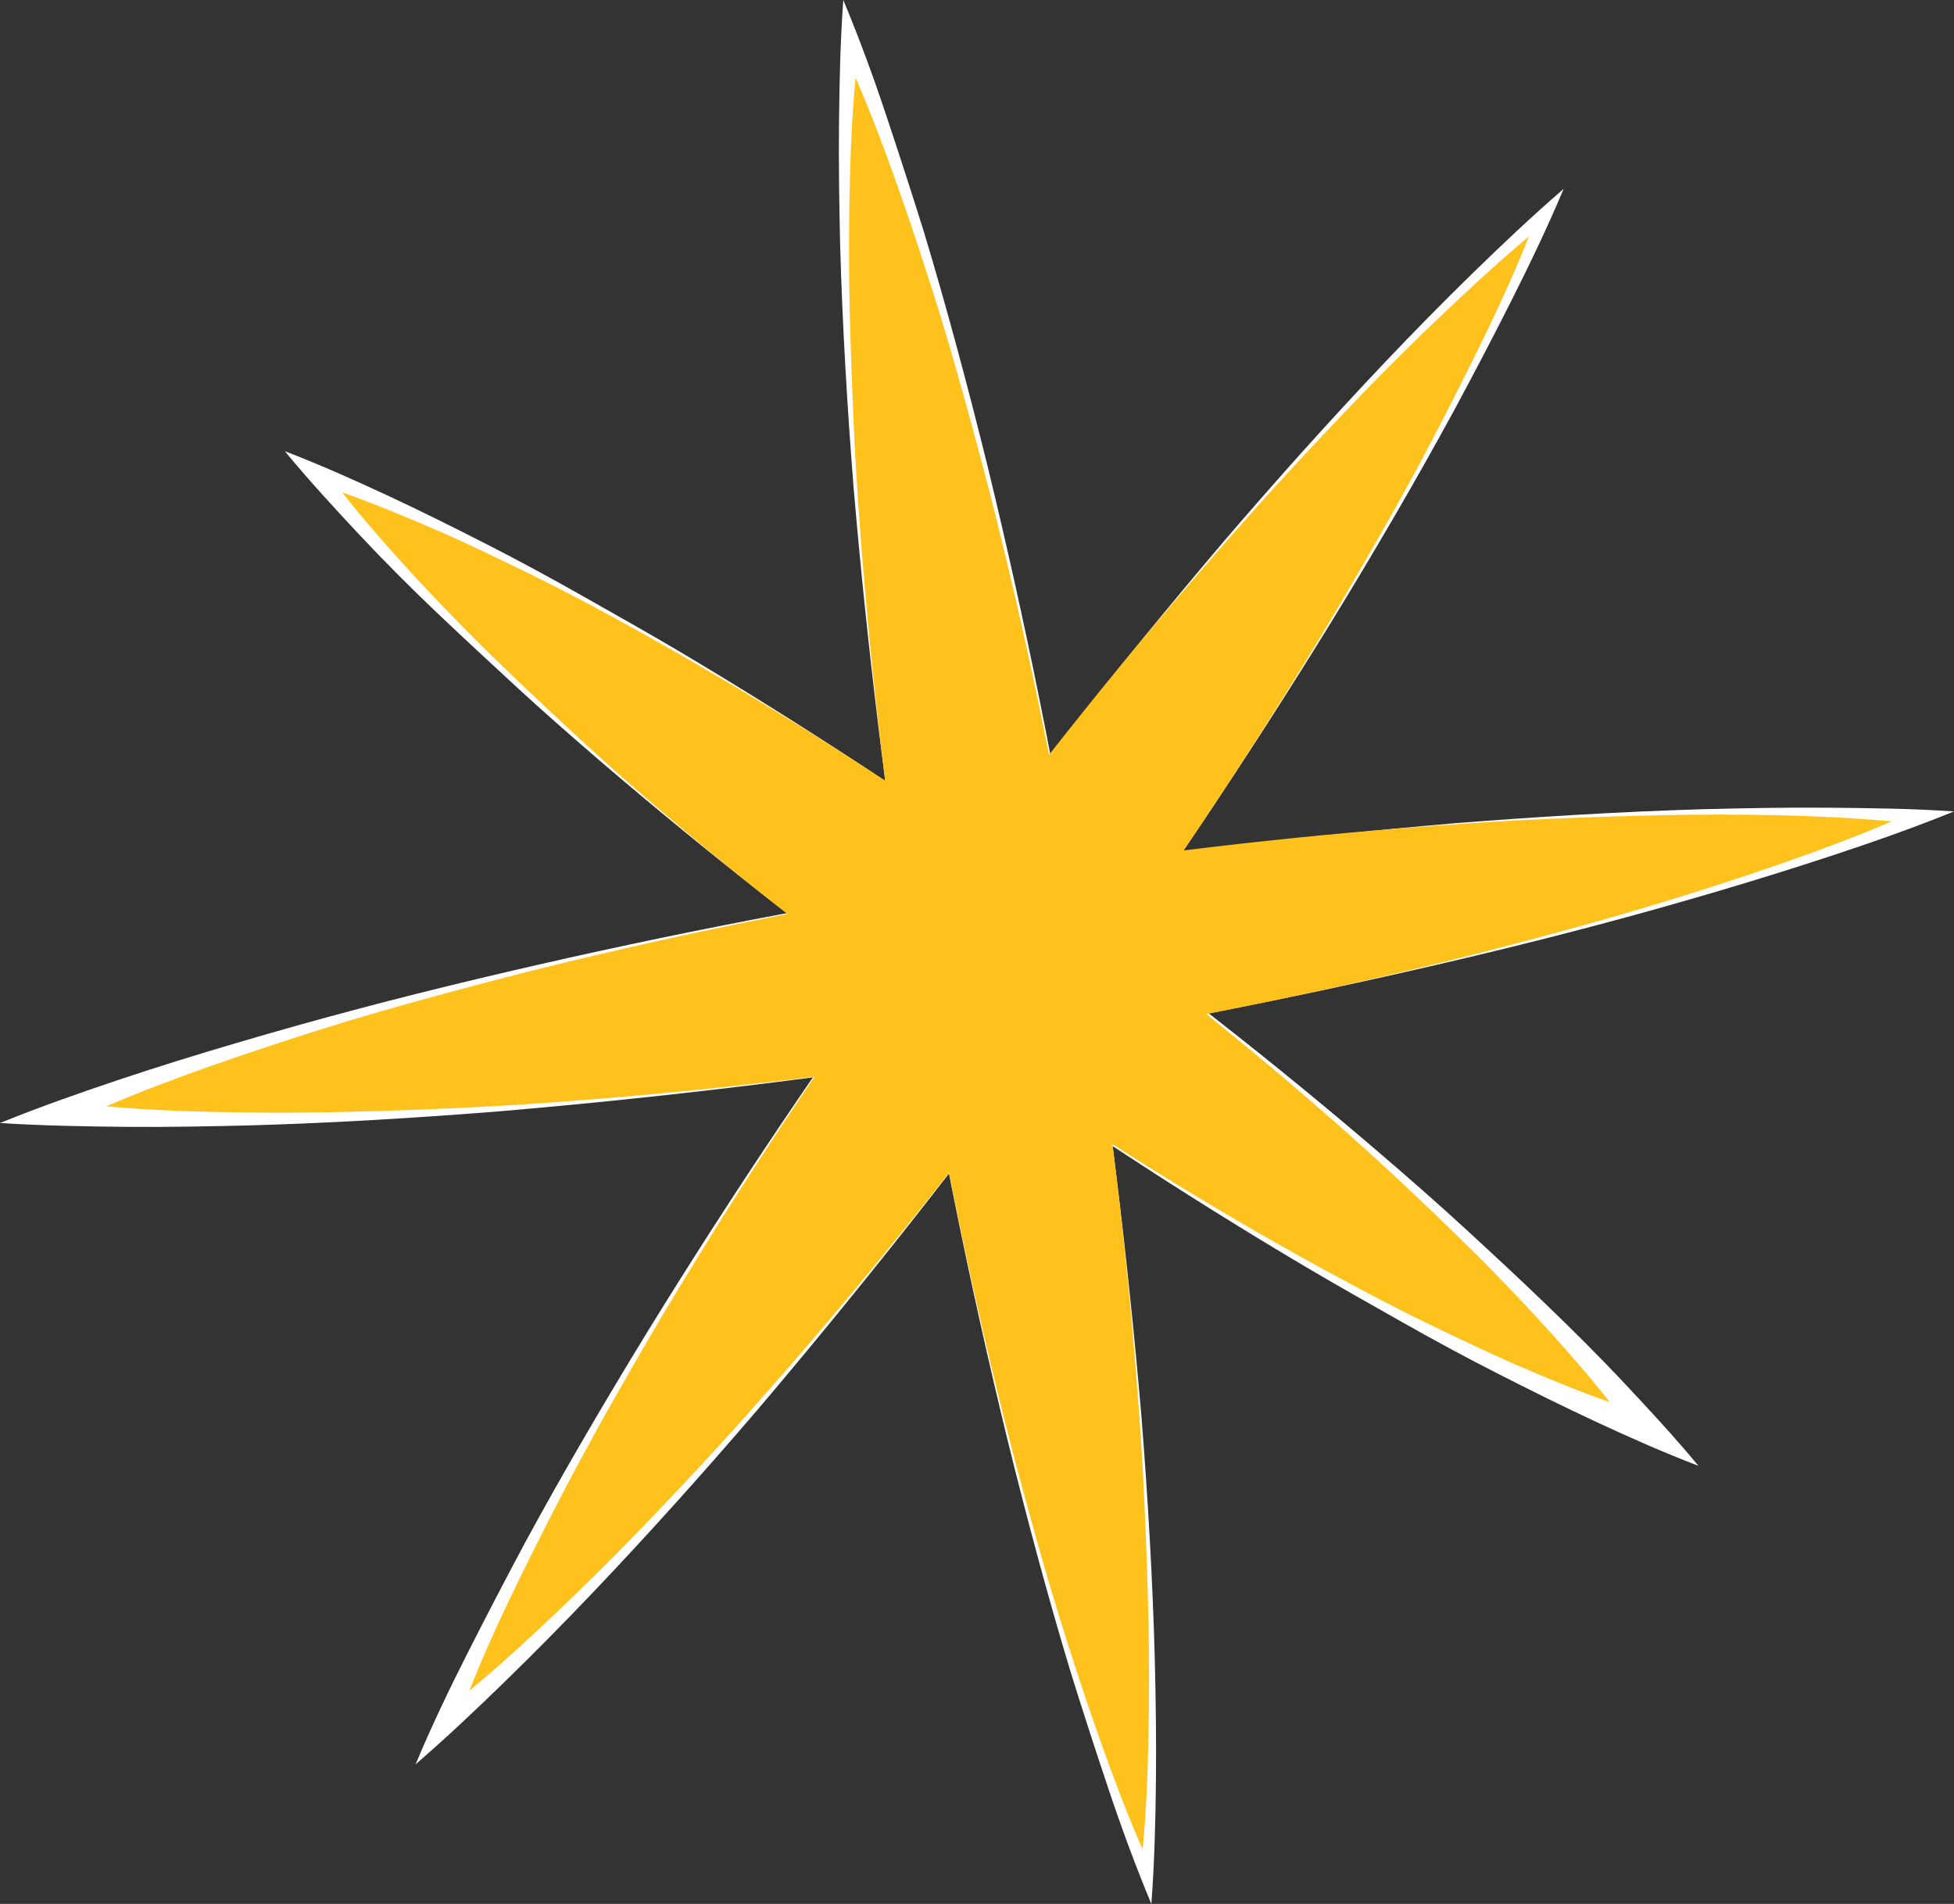
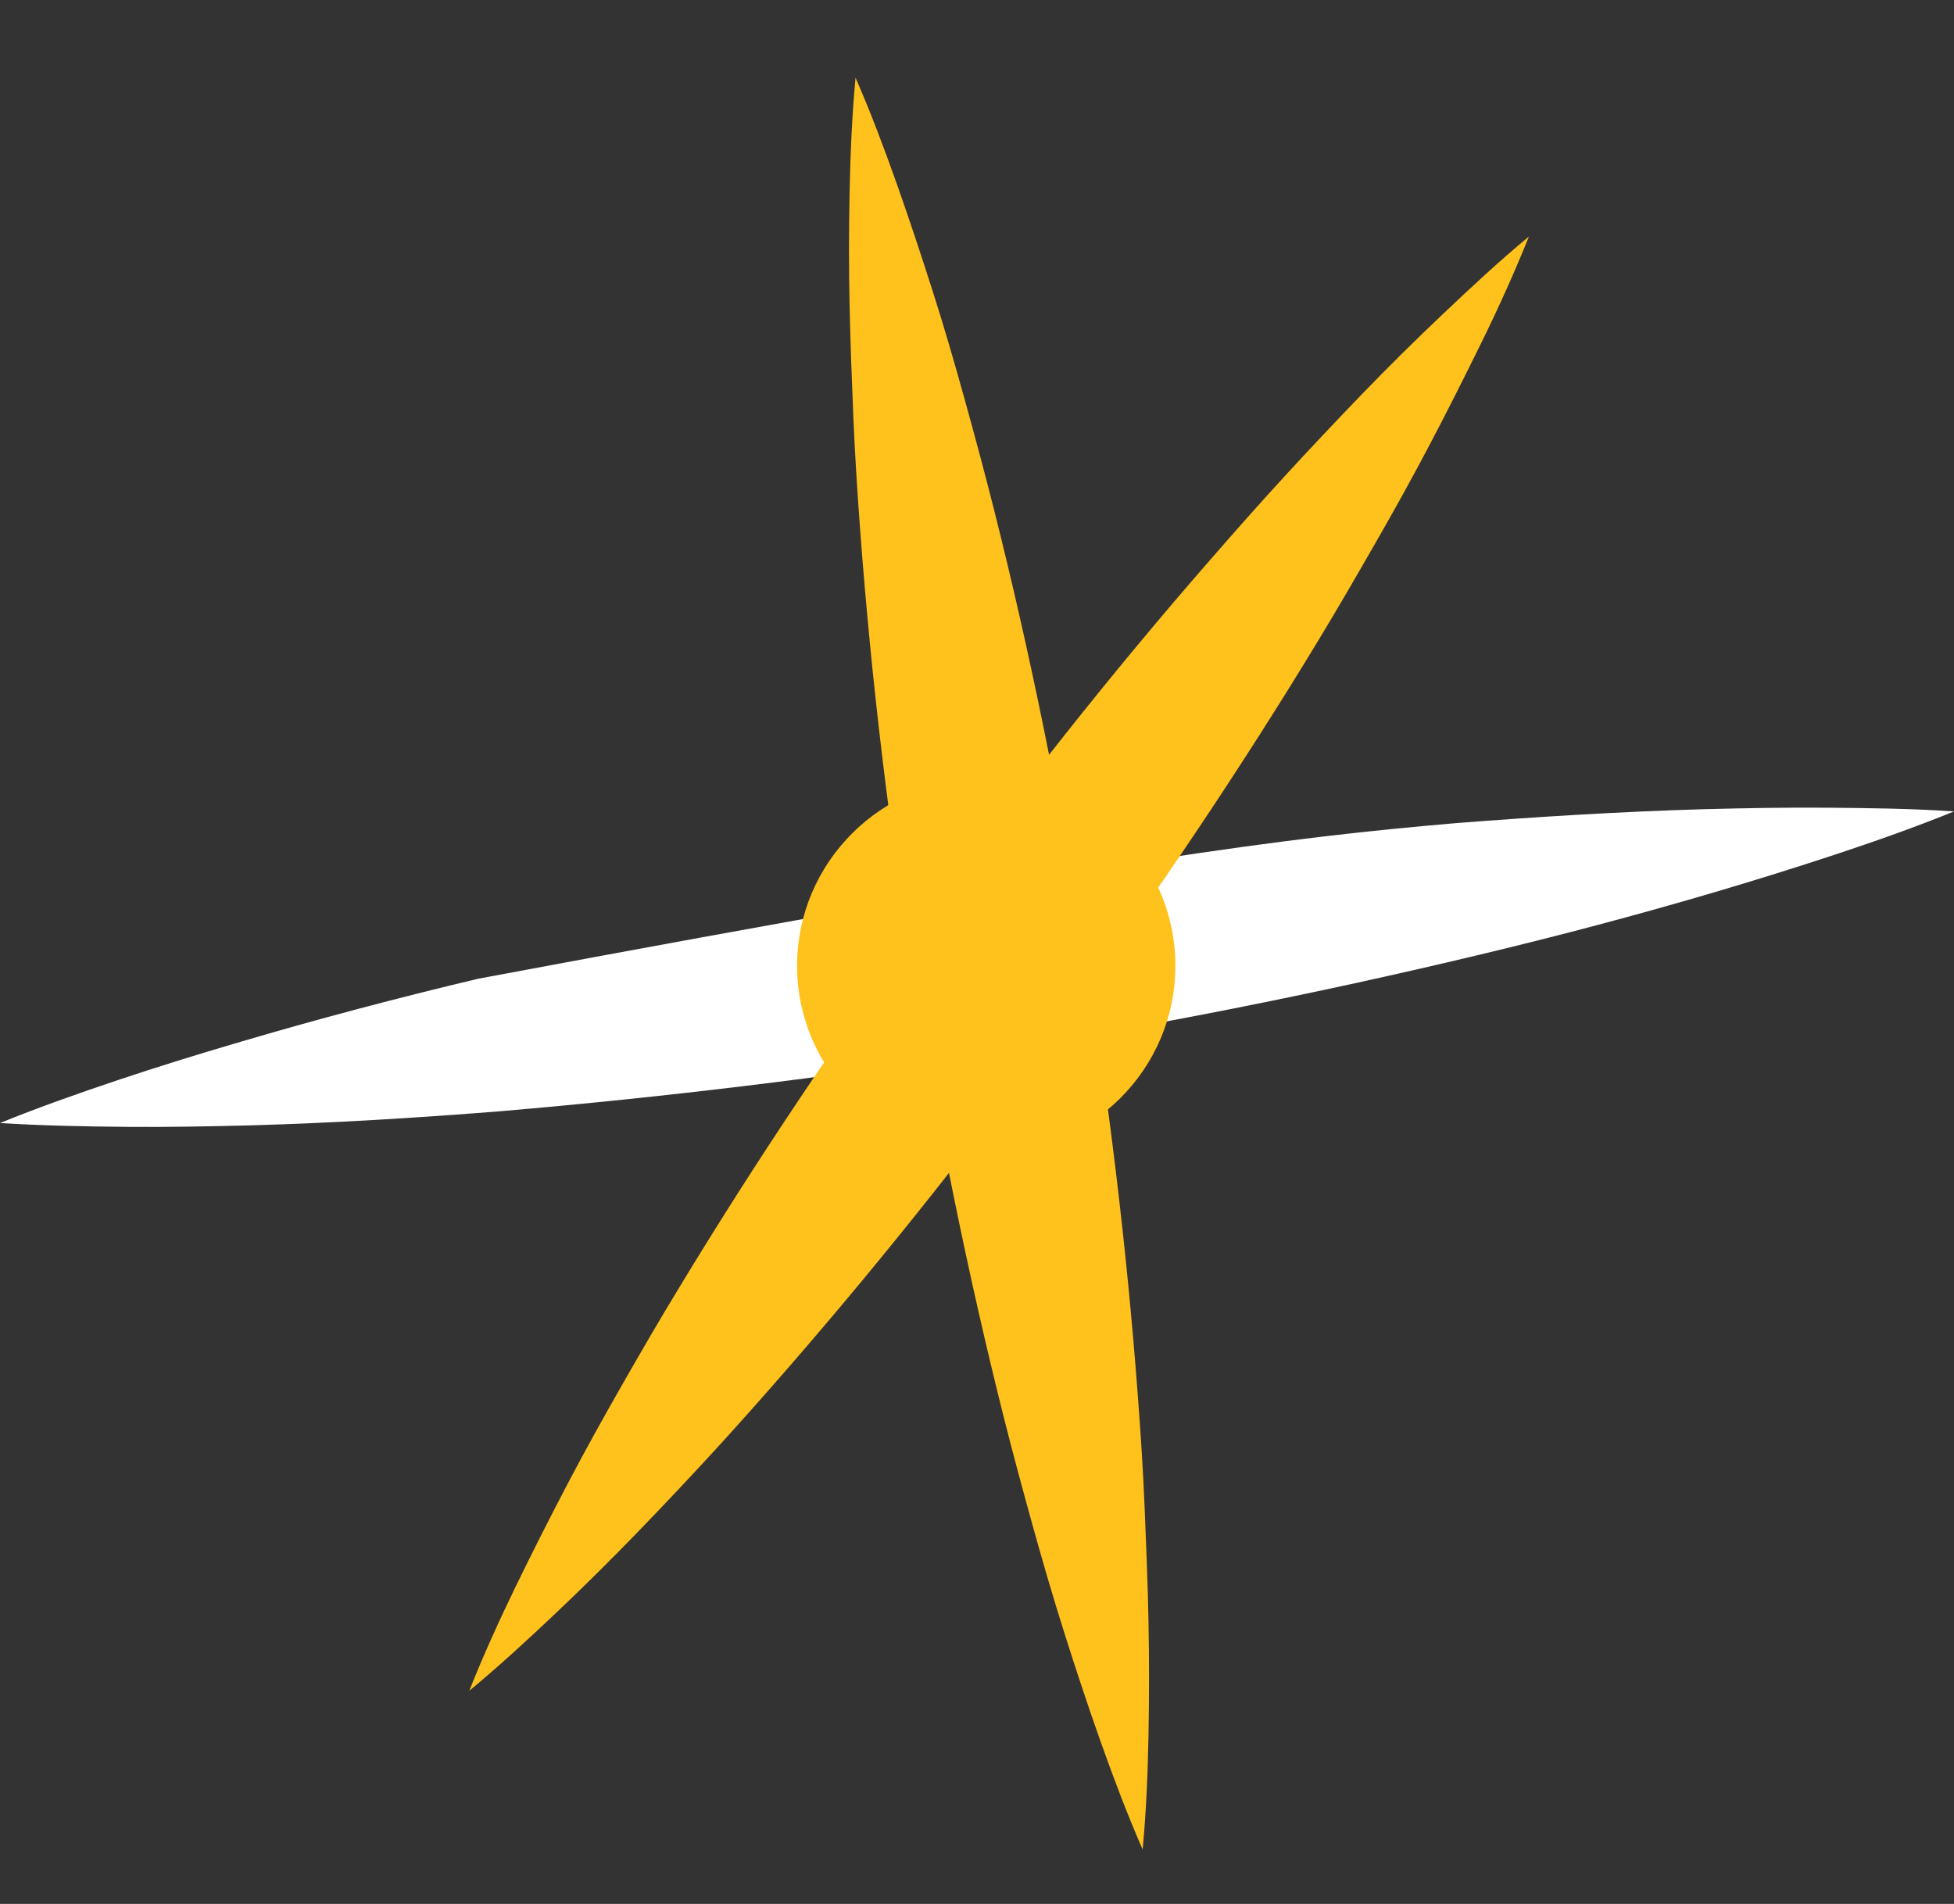
<svg xmlns="http://www.w3.org/2000/svg" width="156" height="152" viewBox="0 0 156 152" fill="none">
  <rect x="0" y="0" width="156" height="152" fill="#333333" stroke="none" />
  <g clip-path="url(#clip0_836_3955)">
-     <path d="M124.838 15.075C123.549 18.14 122.122 21.11 120.64 24.05C119.159 26.99 117.642 29.882 116.094 32.757C112.97 38.5 109.677 44.118 106.283 49.665C99.462 60.735 92.225 71.505 84.573 81.975C76.921 92.446 68.884 102.643 60.464 112.566C56.224 117.506 51.876 122.368 47.36 127.111C45.093 129.492 42.802 131.819 40.445 134.116C38.089 136.413 35.708 138.669 33.177 140.859C34.46 137.794 35.882 134.824 37.375 131.884C38.868 128.944 40.373 126.046 41.915 123.165C45.033 117.422 48.332 111.81 51.726 106.263C58.543 95.186 65.784 84.418 73.448 73.959C81.113 63.5 89.153 53.307 97.569 43.38C101.791 38.447 106.151 33.578 110.649 28.835C112.916 26.454 115.201 24.121 117.558 21.824C119.915 19.527 122.308 17.259 124.838 15.075Z" fill="white" />
-     <path d="M22.742 36.024C25.542 37.095 28.241 38.303 30.916 39.547C33.591 40.791 36.218 42.106 38.826 43.434C41.435 44.761 44.002 46.159 46.545 47.599C49.087 49.04 51.618 50.462 54.125 51.938C64.135 57.889 73.796 64.252 83.206 70.983C92.615 77.714 101.755 84.832 110.559 92.408C112.76 94.3 114.943 96.217 117.09 98.193C119.237 100.169 121.366 102.145 123.471 104.174C125.576 106.203 127.669 108.28 129.666 110.411C131.663 112.542 133.69 114.714 135.592 117.023C132.785 115.952 130.086 114.75 127.411 113.506C124.737 112.262 122.11 110.953 119.501 109.625C116.892 108.298 114.319 106.9 111.777 105.459C109.234 104.019 106.697 102.597 104.196 101.115C94.193 95.193 84.525 88.801 75.127 82.07C65.73 75.339 56.584 68.203 47.786 60.645C45.585 58.747 43.396 56.836 41.255 54.86C39.114 52.884 36.979 50.908 34.874 48.909C32.769 46.909 30.676 44.808 28.673 42.672C26.67 40.535 24.643 38.327 22.742 36.024Z" fill="white" />
-     <path d="M67.325 0C68.596 3.047 69.724 6.118 70.749 9.201C71.775 12.284 72.782 15.373 73.748 18.467C75.619 24.669 77.28 30.9 78.828 37.149C81.874 49.659 84.413 62.248 86.444 74.917C88.475 87.585 90.038 100.328 91.134 113.143C91.638 119.559 92.022 125.998 92.195 132.467C92.273 135.699 92.321 138.943 92.285 142.198C92.249 145.453 92.171 148.709 91.92 152C90.648 148.953 89.521 145.882 88.489 142.799C87.458 139.716 86.45 136.627 85.491 133.533C83.614 127.331 81.952 121.1 80.411 114.851C77.364 102.341 74.832 89.752 72.812 77.083C70.793 64.415 69.236 51.67 68.141 38.851C67.637 32.435 67.253 25.996 67.073 19.533C67.001 16.295 66.947 13.057 66.983 9.802C67.019 6.547 67.085 3.285 67.325 0Z" fill="white" />
-     <path d="M156 64.781C152.875 66.049 149.721 67.162 146.554 68.21C143.388 69.257 140.215 70.245 137.037 71.185C130.674 73.066 124.275 74.756 117.846 76.286C105.008 79.353 92.088 81.912 79.085 83.963C66.084 86.014 53.005 87.601 39.852 88.724C33.255 89.248 26.658 89.653 20.025 89.843C16.708 89.926 13.38 89.992 10.045 89.962C6.711 89.932 3.37 89.867 0 89.659C3.131 88.385 6.285 87.278 9.446 86.219C12.606 85.159 15.785 84.177 18.963 83.243C25.326 81.362 31.725 79.672 38.154 78.142C50.996 75.076 63.919 72.522 76.921 70.483C89.922 68.444 103 66.856 116.154 65.722C122.751 65.204 129.348 64.799 135.981 64.603C139.298 64.52 142.62 64.454 145.961 64.484C149.301 64.514 152.63 64.549 156 64.781Z" fill="white" />
+     <path d="M156 64.781C152.875 66.049 149.721 67.162 146.554 68.21C143.388 69.257 140.215 70.245 137.037 71.185C130.674 73.066 124.275 74.756 117.846 76.286C105.008 79.353 92.088 81.912 79.085 83.963C66.084 86.014 53.005 87.601 39.852 88.724C33.255 89.248 26.658 89.653 20.025 89.843C16.708 89.926 13.38 89.992 10.045 89.962C6.711 89.932 3.37 89.867 0 89.659C3.131 88.385 6.285 87.278 9.446 86.219C12.606 85.159 15.785 84.177 18.963 83.243C25.326 81.362 31.725 79.672 38.154 78.142C89.922 68.444 103 66.856 116.154 65.722C122.751 65.204 129.348 64.799 135.981 64.603C139.298 64.52 142.62 64.454 145.961 64.484C149.301 64.514 152.63 64.549 156 64.781Z" fill="white" />
    <path d="M122.062 18.884C120.916 21.746 119.663 24.514 118.32 27.252C116.976 29.989 115.621 32.685 114.217 35.357C112.814 38.03 111.351 40.666 109.851 43.279C108.352 45.892 106.853 48.486 105.294 51.057C99.074 61.336 92.358 71.268 85.341 80.94C78.324 90.611 70.887 100.032 63.001 109.114C61.028 111.381 59.037 113.637 57.004 115.851C54.971 118.065 52.896 120.267 50.791 122.439C48.686 124.611 46.527 126.748 44.314 128.843C42.101 130.938 39.852 133.009 37.465 134.985C38.604 132.116 39.864 129.349 41.195 126.611C42.526 123.873 43.894 121.177 45.297 118.499C46.701 115.821 48.164 113.19 49.657 110.578C51.151 107.965 52.656 105.364 54.221 102.799C60.44 92.527 67.133 82.594 74.186 72.917C81.239 63.24 88.639 53.843 96.556 44.767C98.529 42.499 100.52 40.243 102.553 38.03C104.586 35.816 106.661 33.614 108.766 31.435C110.871 29.257 113.024 27.127 115.237 25.032C117.45 22.937 119.675 20.86 122.062 18.884Z" fill="#FFC11B" />
-     <path d="M27.317 39.309C29.878 40.208 32.337 41.237 34.766 42.285C37.195 43.332 39.564 44.493 41.963 45.653C44.361 46.814 46.658 48.034 48.955 49.278C51.252 50.522 53.531 51.813 55.774 53.116C64.812 58.342 73.502 64.037 81.946 70.084C90.39 76.131 98.558 82.54 106.391 89.42C108.352 91.14 110.289 92.884 112.19 94.681C114.091 96.479 115.986 98.288 117.846 100.139C119.705 101.99 121.534 103.894 123.315 105.858C125.096 107.822 126.853 109.81 128.515 111.941C125.954 111.048 123.489 110.018 121.06 108.965C118.631 107.911 116.262 106.763 113.863 105.608C111.465 104.454 109.168 103.228 106.865 101.99C104.562 100.752 102.277 99.472 100.016 98.169C90.978 92.944 82.288 87.242 73.856 81.189C65.424 75.137 57.25 68.721 49.423 61.835C47.492 60.109 45.579 58.354 43.648 56.538C41.717 54.723 39.858 52.968 37.992 51.099C36.127 49.23 34.304 47.343 32.523 45.386C30.742 43.428 28.979 41.44 27.317 39.309Z" fill="#FFC11B" />
    <path d="M68.302 6.201C69.538 9.028 70.605 11.879 71.619 14.742C72.632 17.604 73.58 20.479 74.497 23.353C75.415 26.228 76.249 29.12 77.052 32.019C77.856 34.917 78.635 37.815 79.367 40.72C82.3 52.349 84.639 64.067 86.564 75.833C88.489 87.599 89.946 99.478 90.84 111.429C91.068 114.404 91.26 117.38 91.386 120.415C91.512 123.451 91.632 126.42 91.692 129.438C91.751 132.455 91.746 135.473 91.692 138.508C91.638 141.543 91.512 144.584 91.224 147.655C89.988 144.828 88.915 141.978 87.895 139.115C86.876 136.252 85.928 133.378 85.017 130.503C84.105 127.629 83.259 124.736 82.456 121.838C81.652 118.939 80.867 116.047 80.135 113.137C77.214 101.514 74.869 89.789 72.938 78.023C71.007 66.257 69.574 54.372 68.68 42.422C68.458 39.446 68.26 36.441 68.134 33.441C68.008 30.441 67.894 27.43 67.829 24.419C67.763 21.407 67.769 18.378 67.829 15.343C67.888 12.307 68.02 9.272 68.302 6.201Z" fill="#FFC11B" />
-     <path d="M151.034 65.573C148.185 66.799 145.313 67.858 142.428 68.87C139.543 69.882 136.653 70.822 133.738 71.721C130.824 72.62 127.927 73.459 125.012 74.256C122.098 75.054 119.171 75.827 116.244 76.559C104.526 79.464 92.717 81.791 80.861 83.701C69.004 85.612 57.016 87.052 44.979 87.945C41.98 88.165 38.982 88.355 35.929 88.486C32.877 88.617 29.872 88.724 26.837 88.784C23.803 88.843 20.75 88.843 17.692 88.784C14.633 88.724 11.569 88.605 8.48 88.326C11.329 87.094 14.201 86.028 17.086 85.016C19.971 84.005 22.855 83.052 25.788 82.13C28.721 81.207 31.599 80.386 34.514 79.589C37.429 78.791 40.355 78.018 43.282 77.291C55.001 74.387 66.809 72.066 78.666 70.15C90.522 68.233 102.499 66.805 114.541 65.918C117.54 65.704 120.568 65.502 123.597 65.377C126.625 65.252 129.648 65.139 132.689 65.079C135.729 65.02 138.77 65.014 141.828 65.079C144.887 65.145 147.946 65.299 151.034 65.573Z" fill="#FFC11B" />
    <path d="M78.738 92.087C87.078 92.087 93.839 85.377 93.839 77.101C93.839 68.825 87.078 62.115 78.738 62.115C70.398 62.115 63.637 68.825 63.637 77.101C63.637 85.377 70.398 92.087 78.738 92.087Z" fill="#FFC11B" />
  </g>
  <defs>
    <clipPath id="clip0_836_3955">
      <rect width="156" height="152" fill="white" />
    </clipPath>
  </defs>
</svg>